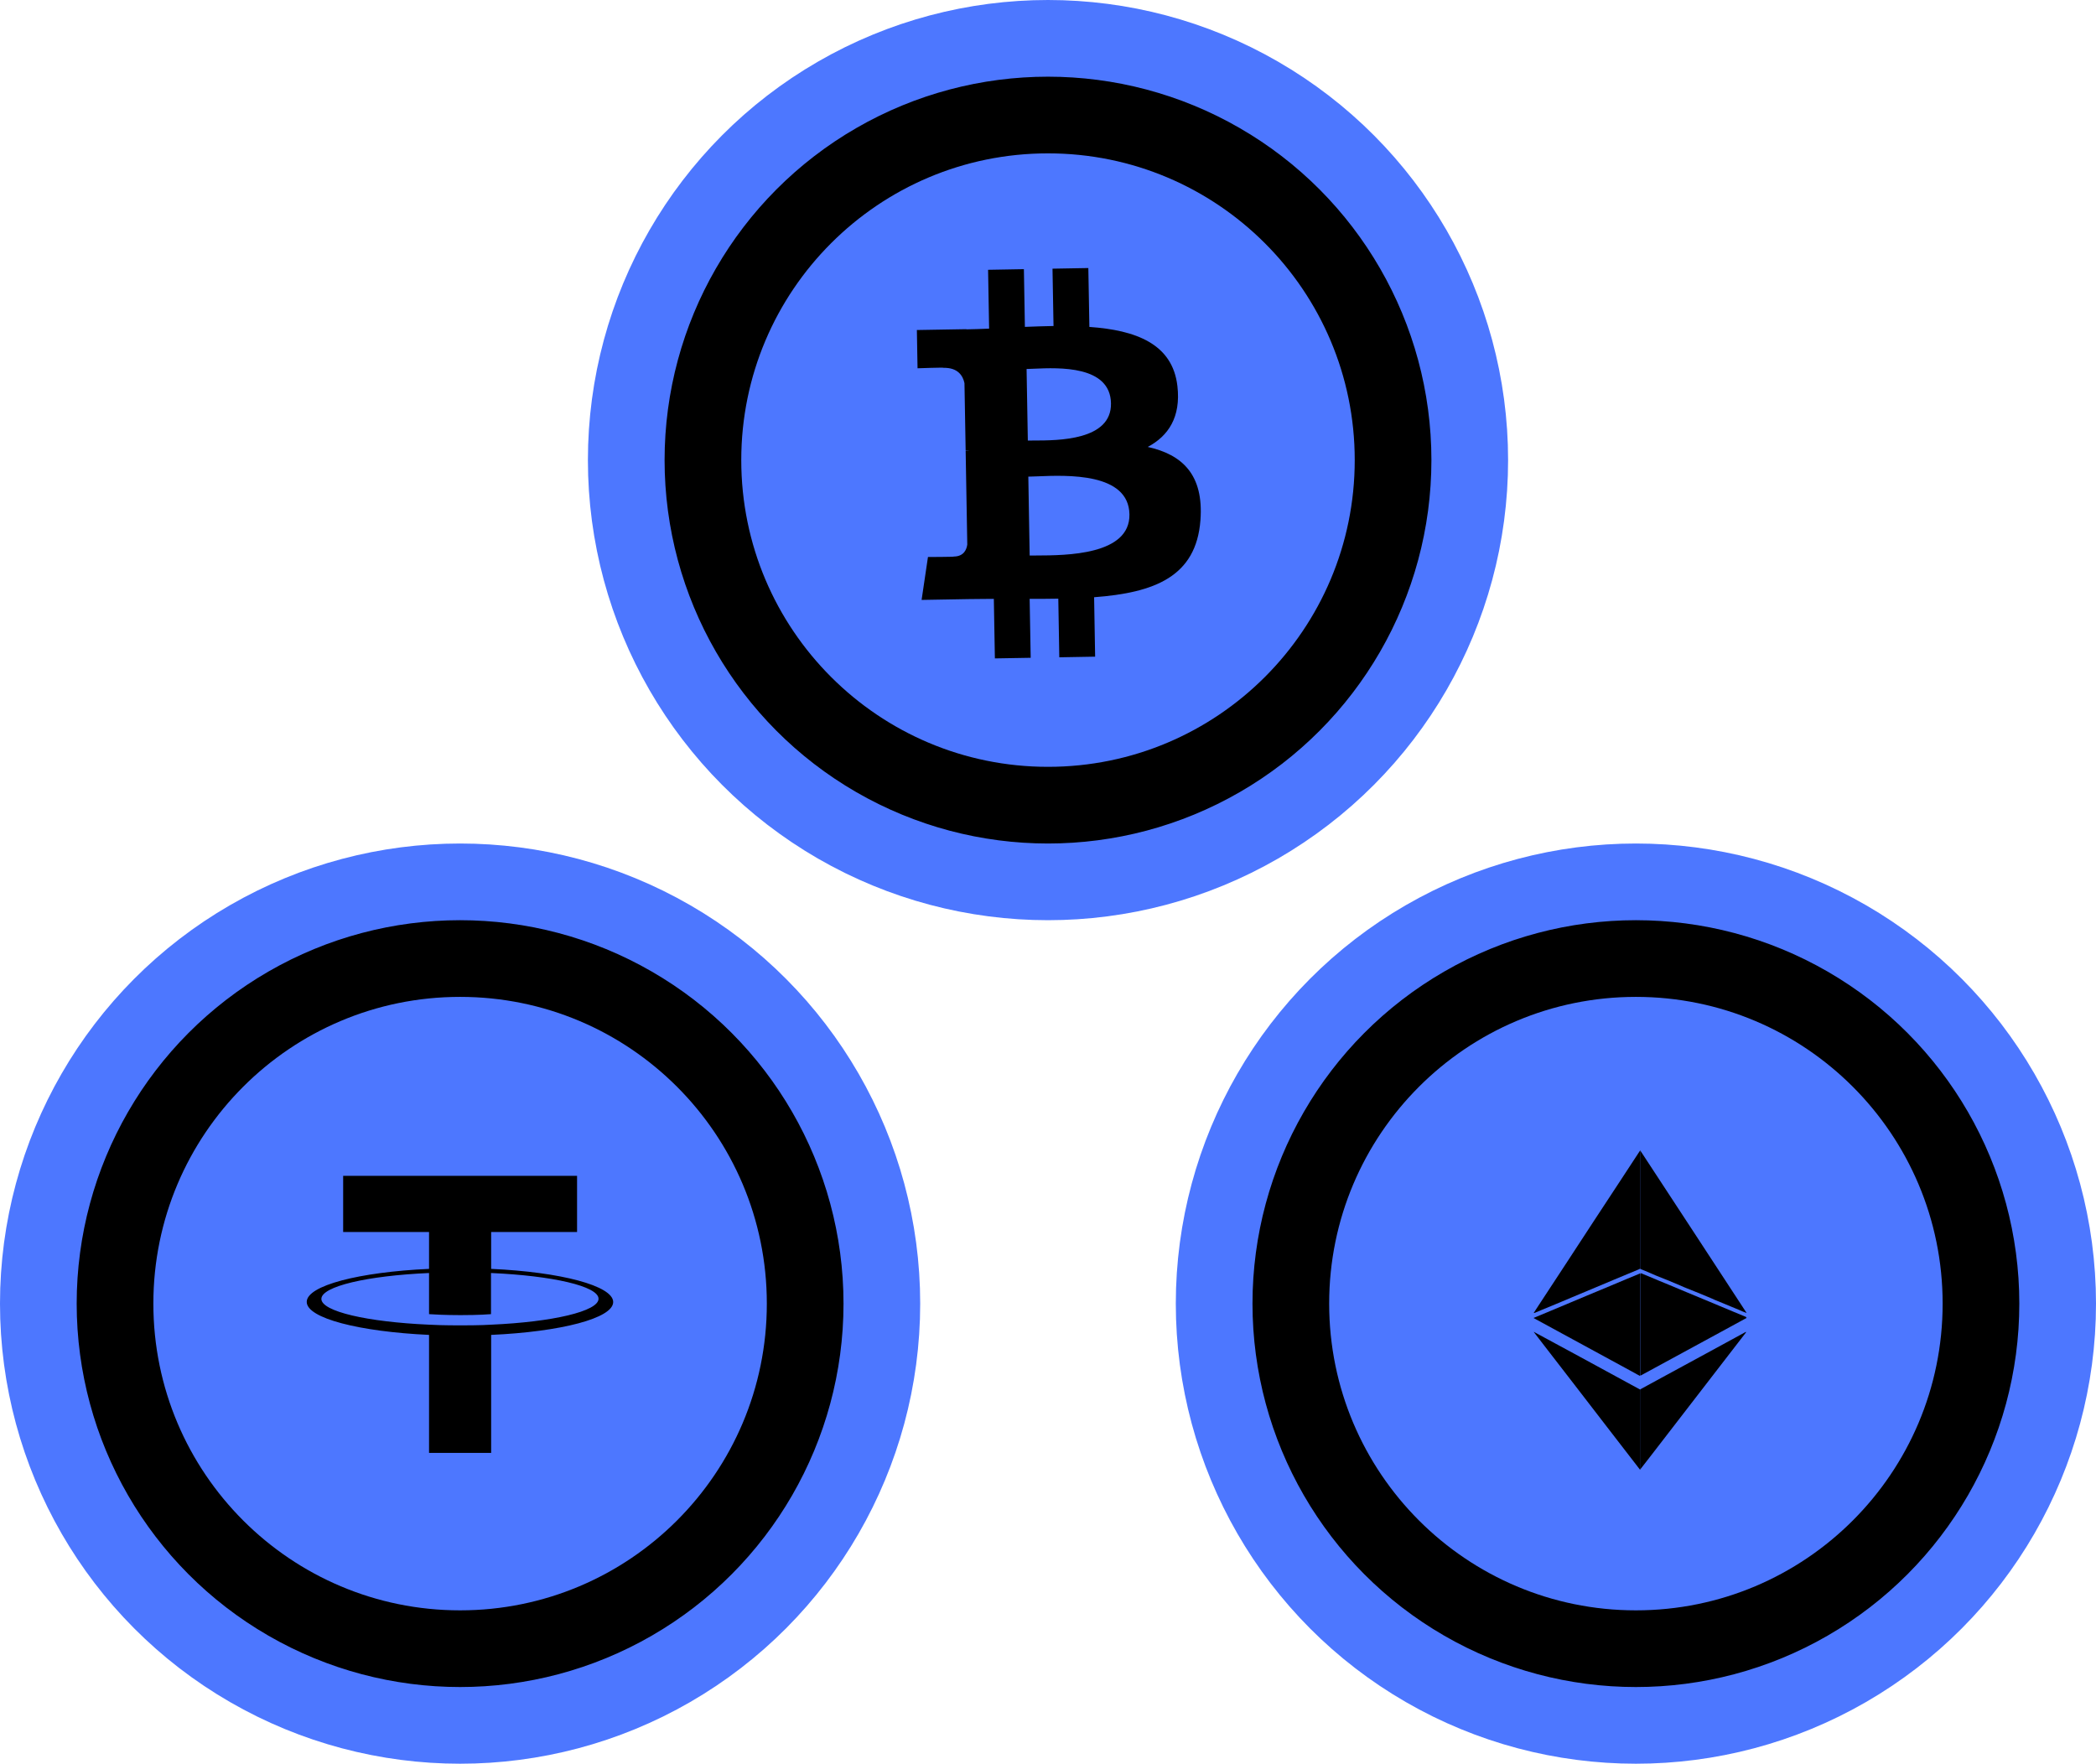
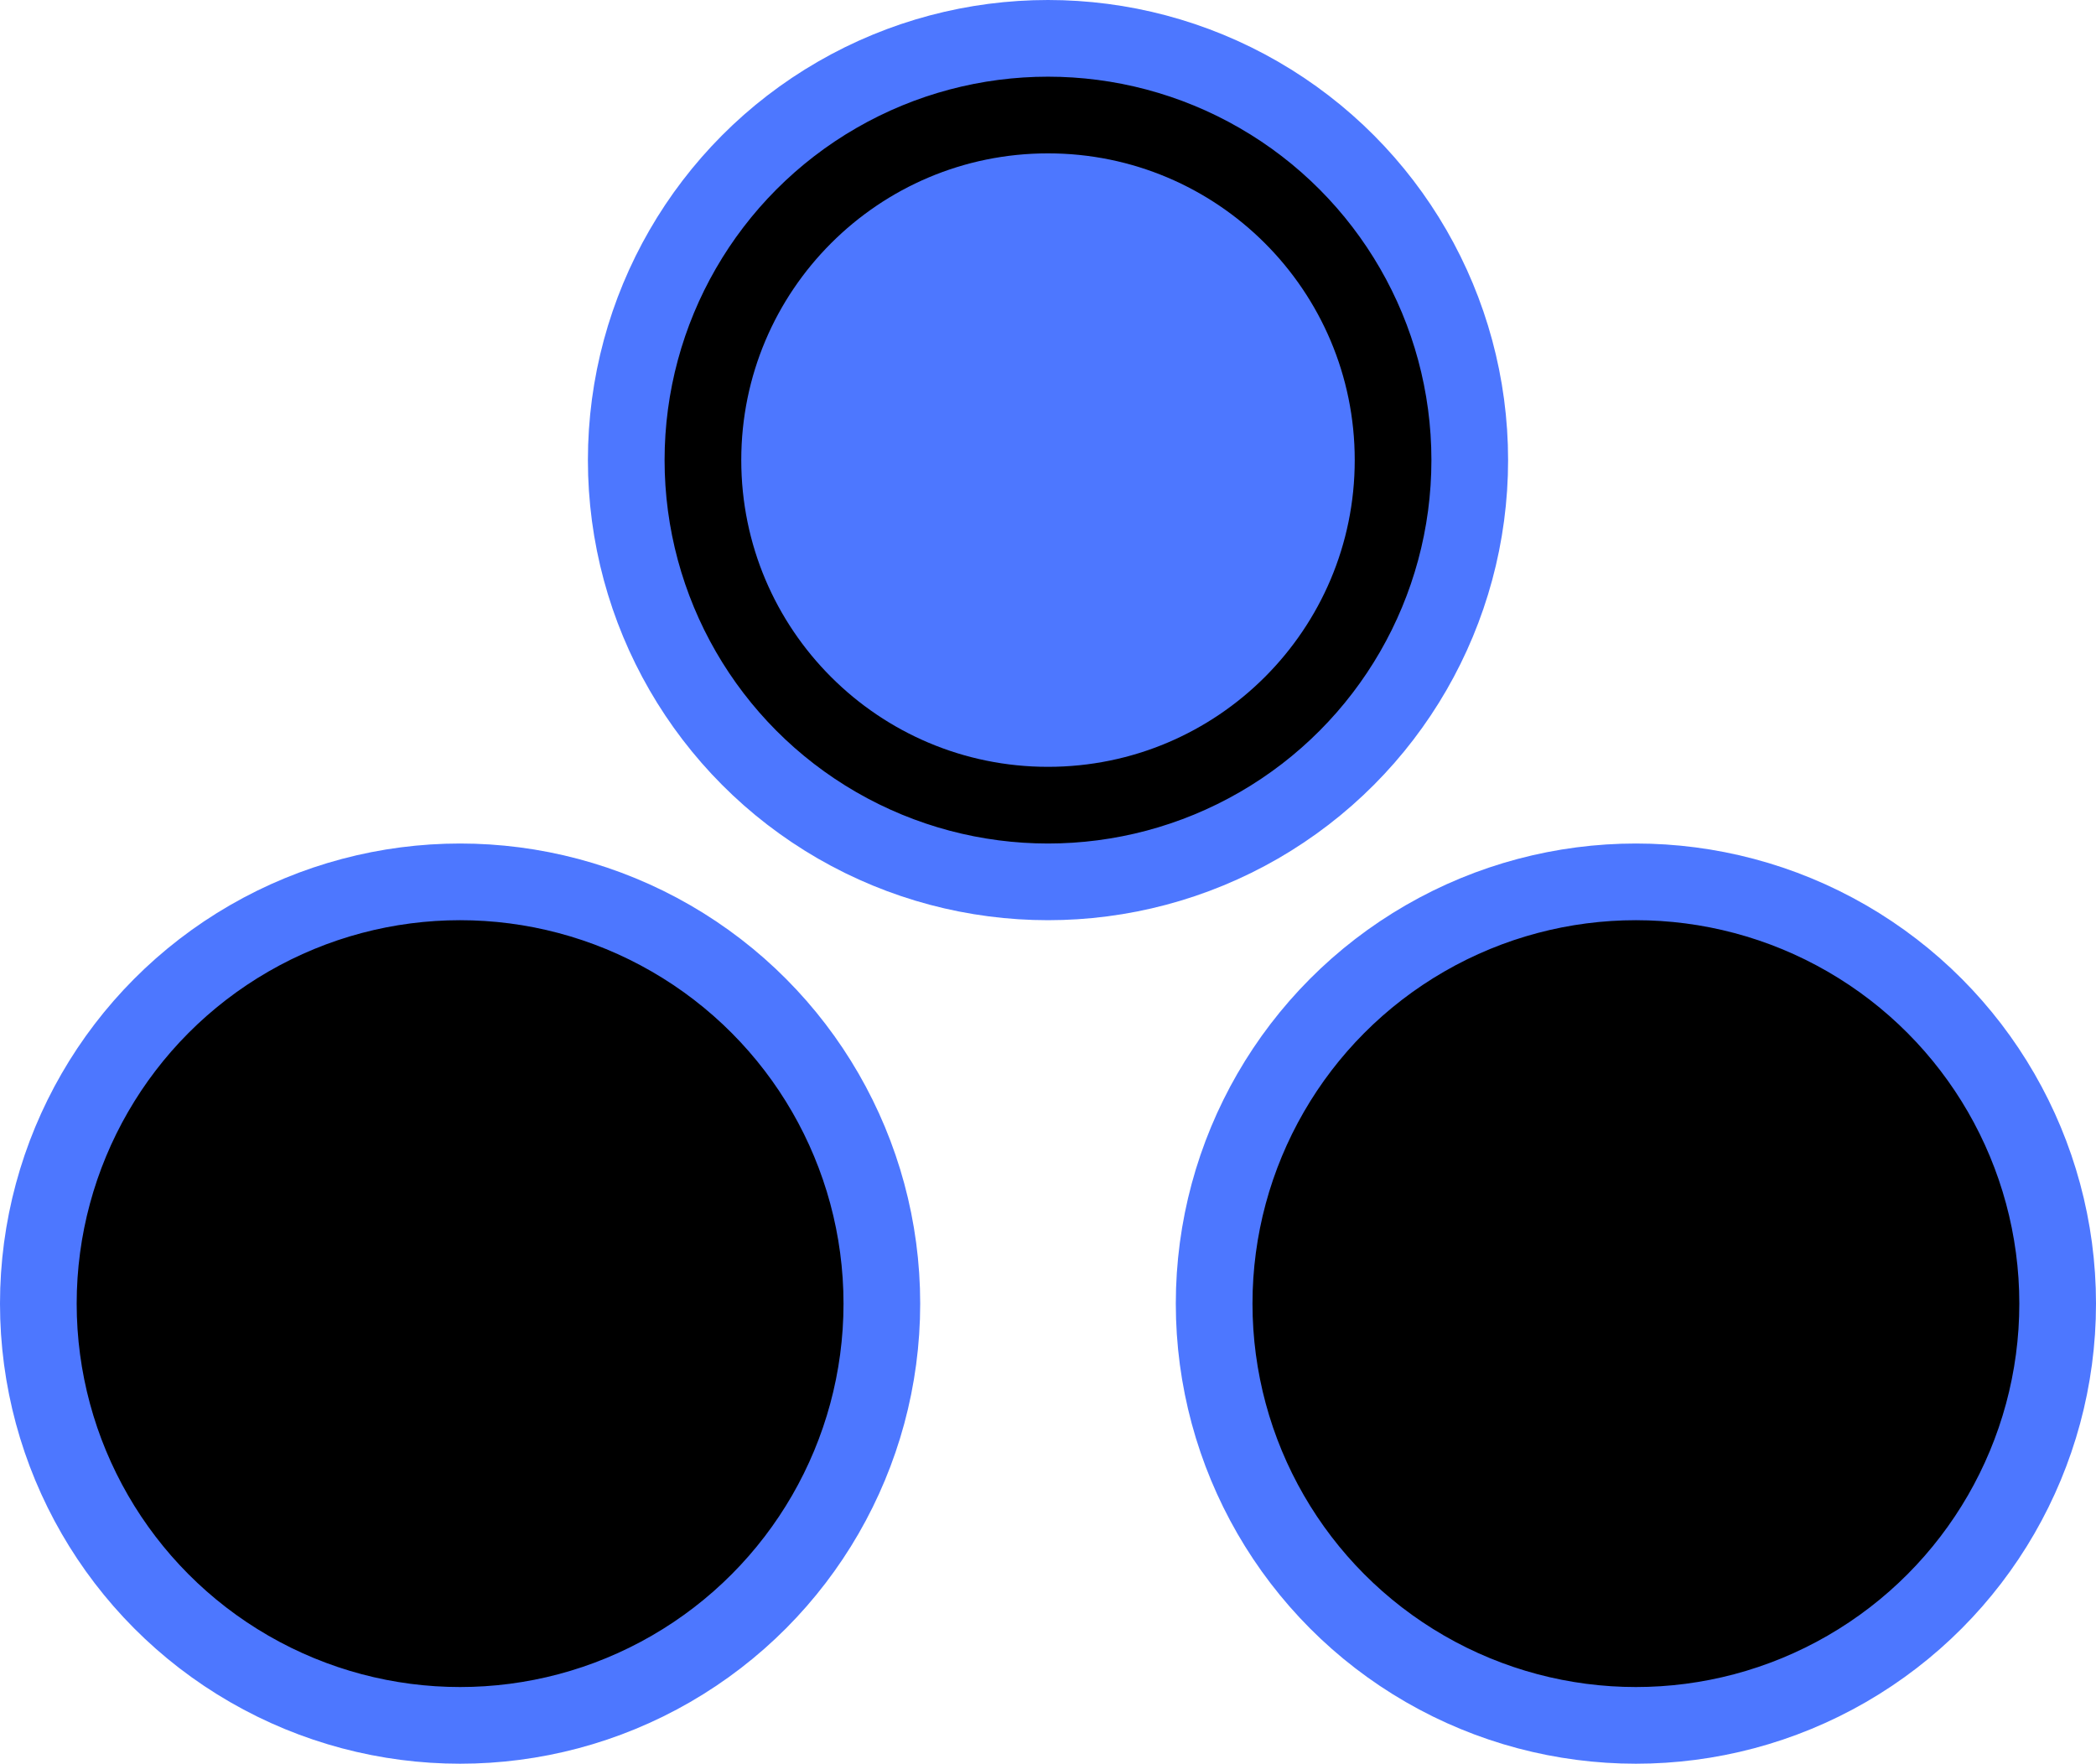
<svg xmlns="http://www.w3.org/2000/svg" width="82" height="69" viewBox="0 0 82 69" fill="none">
  <circle cx="64" cy="51" r="16.5" fill="black" stroke="#4D77FF" stroke-width="3" />
-   <circle cx="64" cy="51" r="12" fill="#4D77FF" />
  <path d="M64.171 45.019V45.025C64.178 45.056 64.178 45.093 64.178 45.13V49.609C64.171 49.634 64.151 49.64 64.13 49.653C63.989 49.715 63.853 49.771 63.712 49.827C63.516 49.907 63.313 49.994 63.117 50.075L62.408 50.373C62.212 50.454 62.017 50.535 61.827 50.616C61.598 50.715 61.361 50.808 61.132 50.908C60.936 50.988 60.74 51.075 60.537 51.156C60.375 51.224 60.213 51.286 60.058 51.355C60.044 51.361 60.031 51.367 60.017 51.367C60.011 51.367 60.011 51.367 60.004 51.361L60.186 51.081C60.537 50.547 60.882 50.019 61.233 49.485C61.605 48.913 61.983 48.342 62.354 47.77C62.699 47.242 63.05 46.715 63.394 46.187C63.644 45.801 63.901 45.416 64.151 45.031C64.157 45.019 64.164 45.012 64.164 45H64.171C64.164 45.006 64.171 45.012 64.171 45.019Z" fill="black" />
  <path d="M68.328 51.552L68.335 51.558L67.342 52.099L64.222 53.795C64.209 53.801 64.195 53.807 64.188 53.813C64.168 53.813 64.168 53.795 64.168 53.788V53.733V49.894C64.168 49.875 64.168 49.85 64.175 49.831C64.181 49.807 64.202 49.813 64.222 49.819C64.31 49.856 64.404 49.894 64.492 49.931C64.755 50.043 65.019 50.154 65.282 50.26C65.512 50.353 65.735 50.453 65.965 50.546C66.194 50.639 66.424 50.738 66.653 50.832C66.849 50.912 67.052 50.999 67.248 51.08C67.444 51.161 67.646 51.248 67.842 51.328C67.997 51.391 68.153 51.459 68.308 51.521C68.308 51.54 68.315 51.546 68.328 51.552Z" fill="black" />
-   <path d="M64.171 57.48C64.171 57.486 64.164 57.492 64.164 57.498H64.157C64.157 57.486 64.144 57.48 64.137 57.467C63.718 56.927 63.3 56.38 62.881 55.84C62.456 55.287 62.023 54.728 61.598 54.175C61.186 53.641 60.767 53.1 60.355 52.566C60.247 52.423 60.139 52.287 60.031 52.144C60.024 52.131 60.017 52.125 60.004 52.106C60.024 52.106 60.038 52.119 60.044 52.125C60.632 52.442 61.213 52.759 61.8 53.075C62.476 53.442 63.144 53.809 63.82 54.175L64.164 54.361C64.178 54.374 64.178 54.386 64.178 54.399V57.393C64.178 57.424 64.178 57.455 64.171 57.48Z" fill="black" />
  <path d="M60 51.565V51.559C60.216 51.472 60.425 51.379 60.642 51.292C60.919 51.174 61.195 51.062 61.472 50.944C61.682 50.857 61.898 50.764 62.107 50.677C62.418 50.547 62.722 50.422 63.032 50.292C63.242 50.205 63.451 50.118 63.667 50.025C63.816 49.963 63.971 49.9 64.12 49.838C64.133 49.832 64.153 49.826 64.16 49.813C64.167 49.813 64.167 49.82 64.16 49.826V53.77C64.16 53.789 64.153 53.808 64.167 53.82C64.153 53.839 64.14 53.82 64.133 53.814C64.073 53.783 64.012 53.752 63.951 53.715C62.648 53.006 61.337 52.292 60.034 51.584C60.027 51.578 60.014 51.572 60 51.565Z" fill="black" />
  <path d="M68.308 52.106H68.315C68.315 52.119 68.301 52.131 68.294 52.144C67.052 53.753 65.809 55.368 64.566 56.977C64.438 57.144 64.303 57.312 64.175 57.48C64.168 57.474 64.168 57.467 64.168 57.461V57.424V54.411V54.355C64.452 54.2 64.728 54.051 65.012 53.895C66.106 53.299 67.2 52.709 68.288 52.113C68.294 52.119 68.301 52.113 68.308 52.106Z" fill="black" />
-   <path d="M64.174 49.634V49.621V49.584V45.074C64.174 45.056 64.167 45.043 64.18 45.024C65.551 47.118 66.922 49.205 68.287 51.298C68.3 51.317 68.32 51.342 68.327 51.367C68.233 51.336 68.145 51.292 68.057 51.255C67.949 51.212 67.834 51.162 67.726 51.118C67.659 51.087 67.584 51.062 67.517 51.031C67.402 50.982 67.287 50.938 67.172 50.889C67.105 50.864 67.037 50.833 66.97 50.801L66.524 50.615C66.45 50.584 66.375 50.553 66.294 50.522L65.97 50.392C65.903 50.367 65.835 50.336 65.767 50.305L65.322 50.118C65.248 50.087 65.173 50.056 65.092 50.025L64.768 49.895C64.694 49.864 64.626 49.833 64.552 49.801C64.424 49.745 64.295 49.69 64.16 49.64C64.18 49.634 64.174 49.634 64.174 49.634Z" fill="black" />
  <circle cx="41" cy="18" r="16.5" fill="black" stroke="#4D77FF" stroke-width="3" />
  <circle cx="41" cy="18" r="12" fill="#4D77FF" />
-   <path fill-rule="evenodd" clip-rule="evenodd" d="M46.063 15.106C45.874 13.448 44.431 12.916 42.619 12.79L42.578 10.486L41.176 10.511L41.216 12.754C40.847 12.76 40.471 12.774 40.096 12.788L40.057 10.53L38.656 10.555L38.696 12.857C38.392 12.869 38.094 12.88 37.804 12.885L37.803 12.878L35.87 12.911L35.896 14.408C35.896 14.408 36.931 14.37 36.914 14.39C37.482 14.38 37.673 14.707 37.732 14.99L37.778 17.614C37.817 17.613 37.868 17.614 37.926 17.621L37.885 17.622C37.851 17.622 37.815 17.623 37.778 17.624L37.842 21.3C37.82 21.479 37.72 21.766 37.323 21.773C37.341 21.789 36.304 21.791 36.304 21.791L36.055 23.47L37.879 23.438C38.079 23.435 38.277 23.434 38.473 23.432L38.473 23.432C38.61 23.431 38.746 23.43 38.881 23.429L38.922 25.758L40.323 25.734L40.282 23.429C40.667 23.43 41.039 23.427 41.403 23.421L41.442 25.715L42.844 25.69L42.804 23.365C45.158 23.188 46.798 22.566 46.964 20.349C47.098 18.564 46.246 17.783 44.902 17.485C45.708 17.057 46.203 16.319 46.063 15.106L46.063 15.106L46.063 15.106ZM44.186 20.122C44.215 21.719 41.705 21.728 40.557 21.732C40.454 21.732 40.361 21.733 40.283 21.734L40.23 18.647C40.325 18.646 40.441 18.641 40.573 18.636C41.749 18.587 44.158 18.488 44.186 20.122L44.186 20.122ZM40.441 17.234C41.399 17.233 43.489 17.231 43.464 15.779L43.464 15.779C43.438 14.294 41.43 14.382 40.45 14.425C40.34 14.43 40.242 14.435 40.162 14.436L40.211 17.235C40.277 17.234 40.355 17.234 40.441 17.234Z" fill="black" />
  <circle cx="18" cy="51" r="16.5" fill="black" stroke="#4D77FF" stroke-width="3" />
-   <circle cx="18" cy="51" r="12" fill="#4D77FF" />
  <path fill-rule="evenodd" clip-rule="evenodd" d="M19.215 51.824C19.147 51.829 18.795 51.851 18.012 51.851C17.387 51.851 16.944 51.835 16.785 51.824C14.373 51.718 12.573 51.306 12.573 50.816C12.573 50.326 14.373 49.908 16.785 49.803V51.412C16.943 51.423 17.393 51.45 18.017 51.45C18.767 51.45 19.141 51.417 19.209 51.412V49.803C21.616 49.908 23.416 50.32 23.416 50.81C23.416 51.3 21.621 51.718 19.215 51.824ZM19.215 49.641V48.199H22.576V46H13.425V48.199H16.785V49.641C14.055 49.765 12 50.292 12 50.933C12 51.573 14.055 52.096 16.785 52.224V56.84H19.215V52.224C21.94 52.101 23.989 51.573 23.989 50.938C23.989 50.304 21.94 49.763 19.215 49.641Z" fill="black" />
</svg>